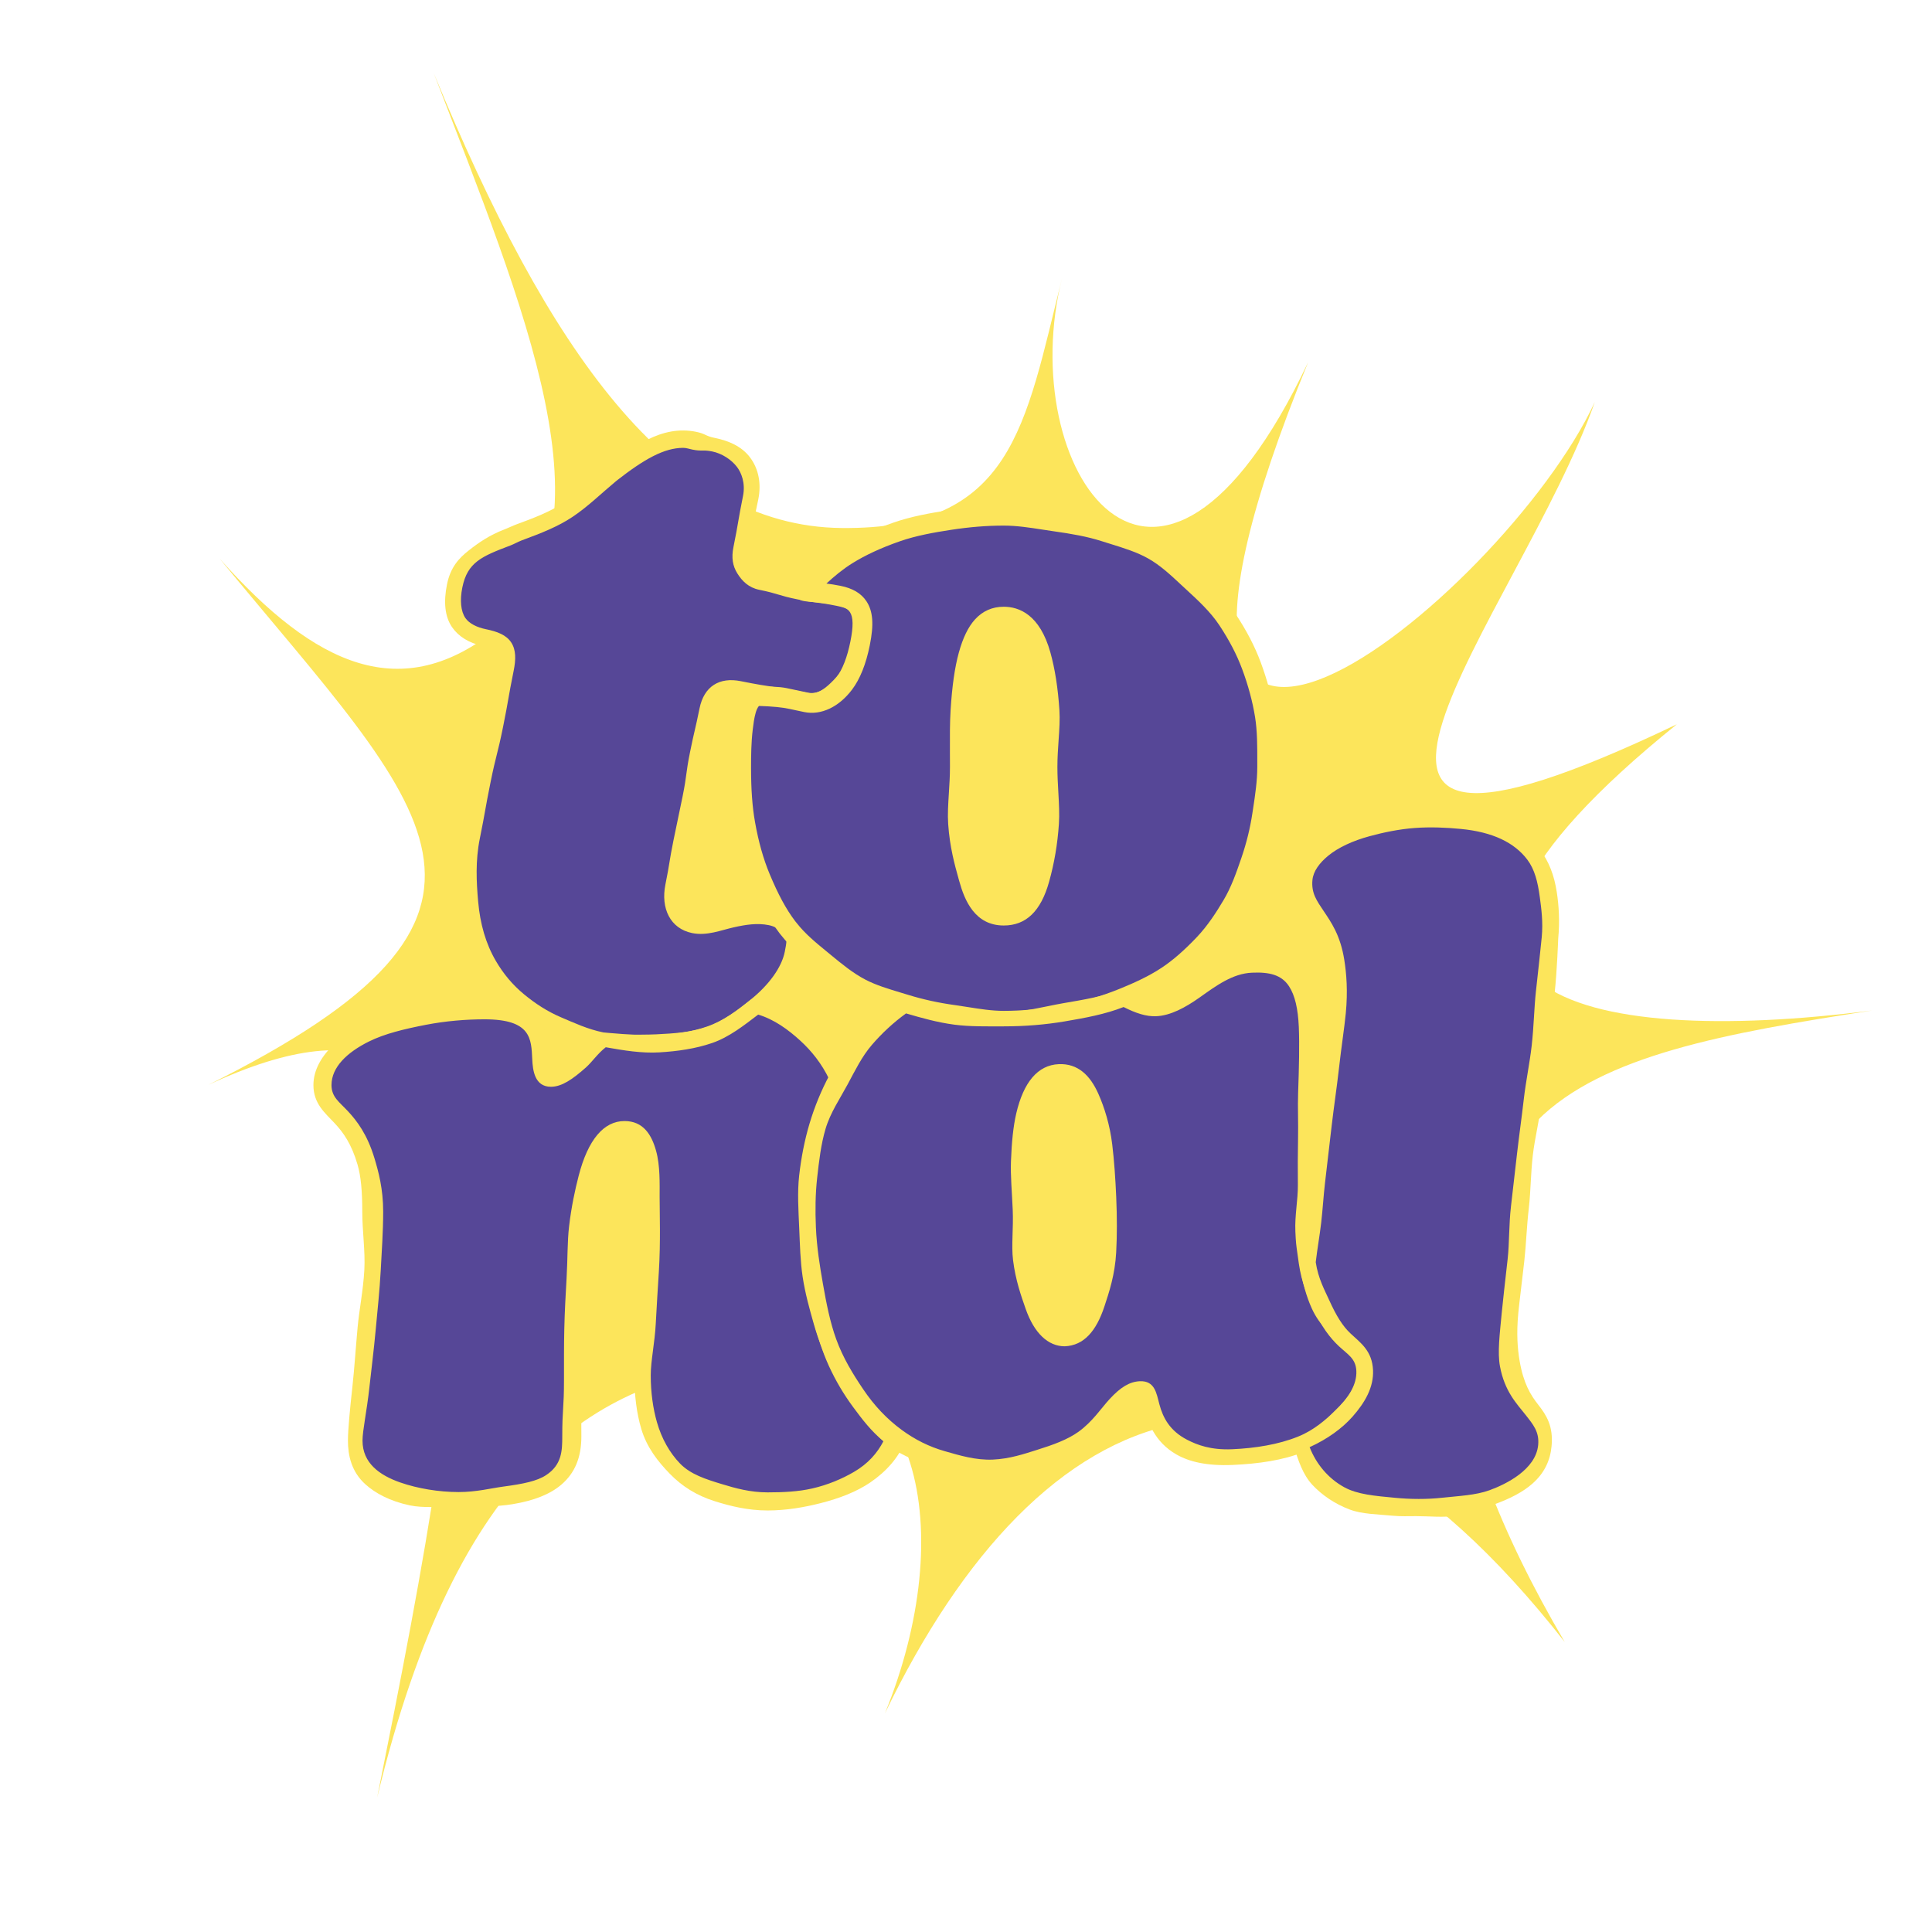
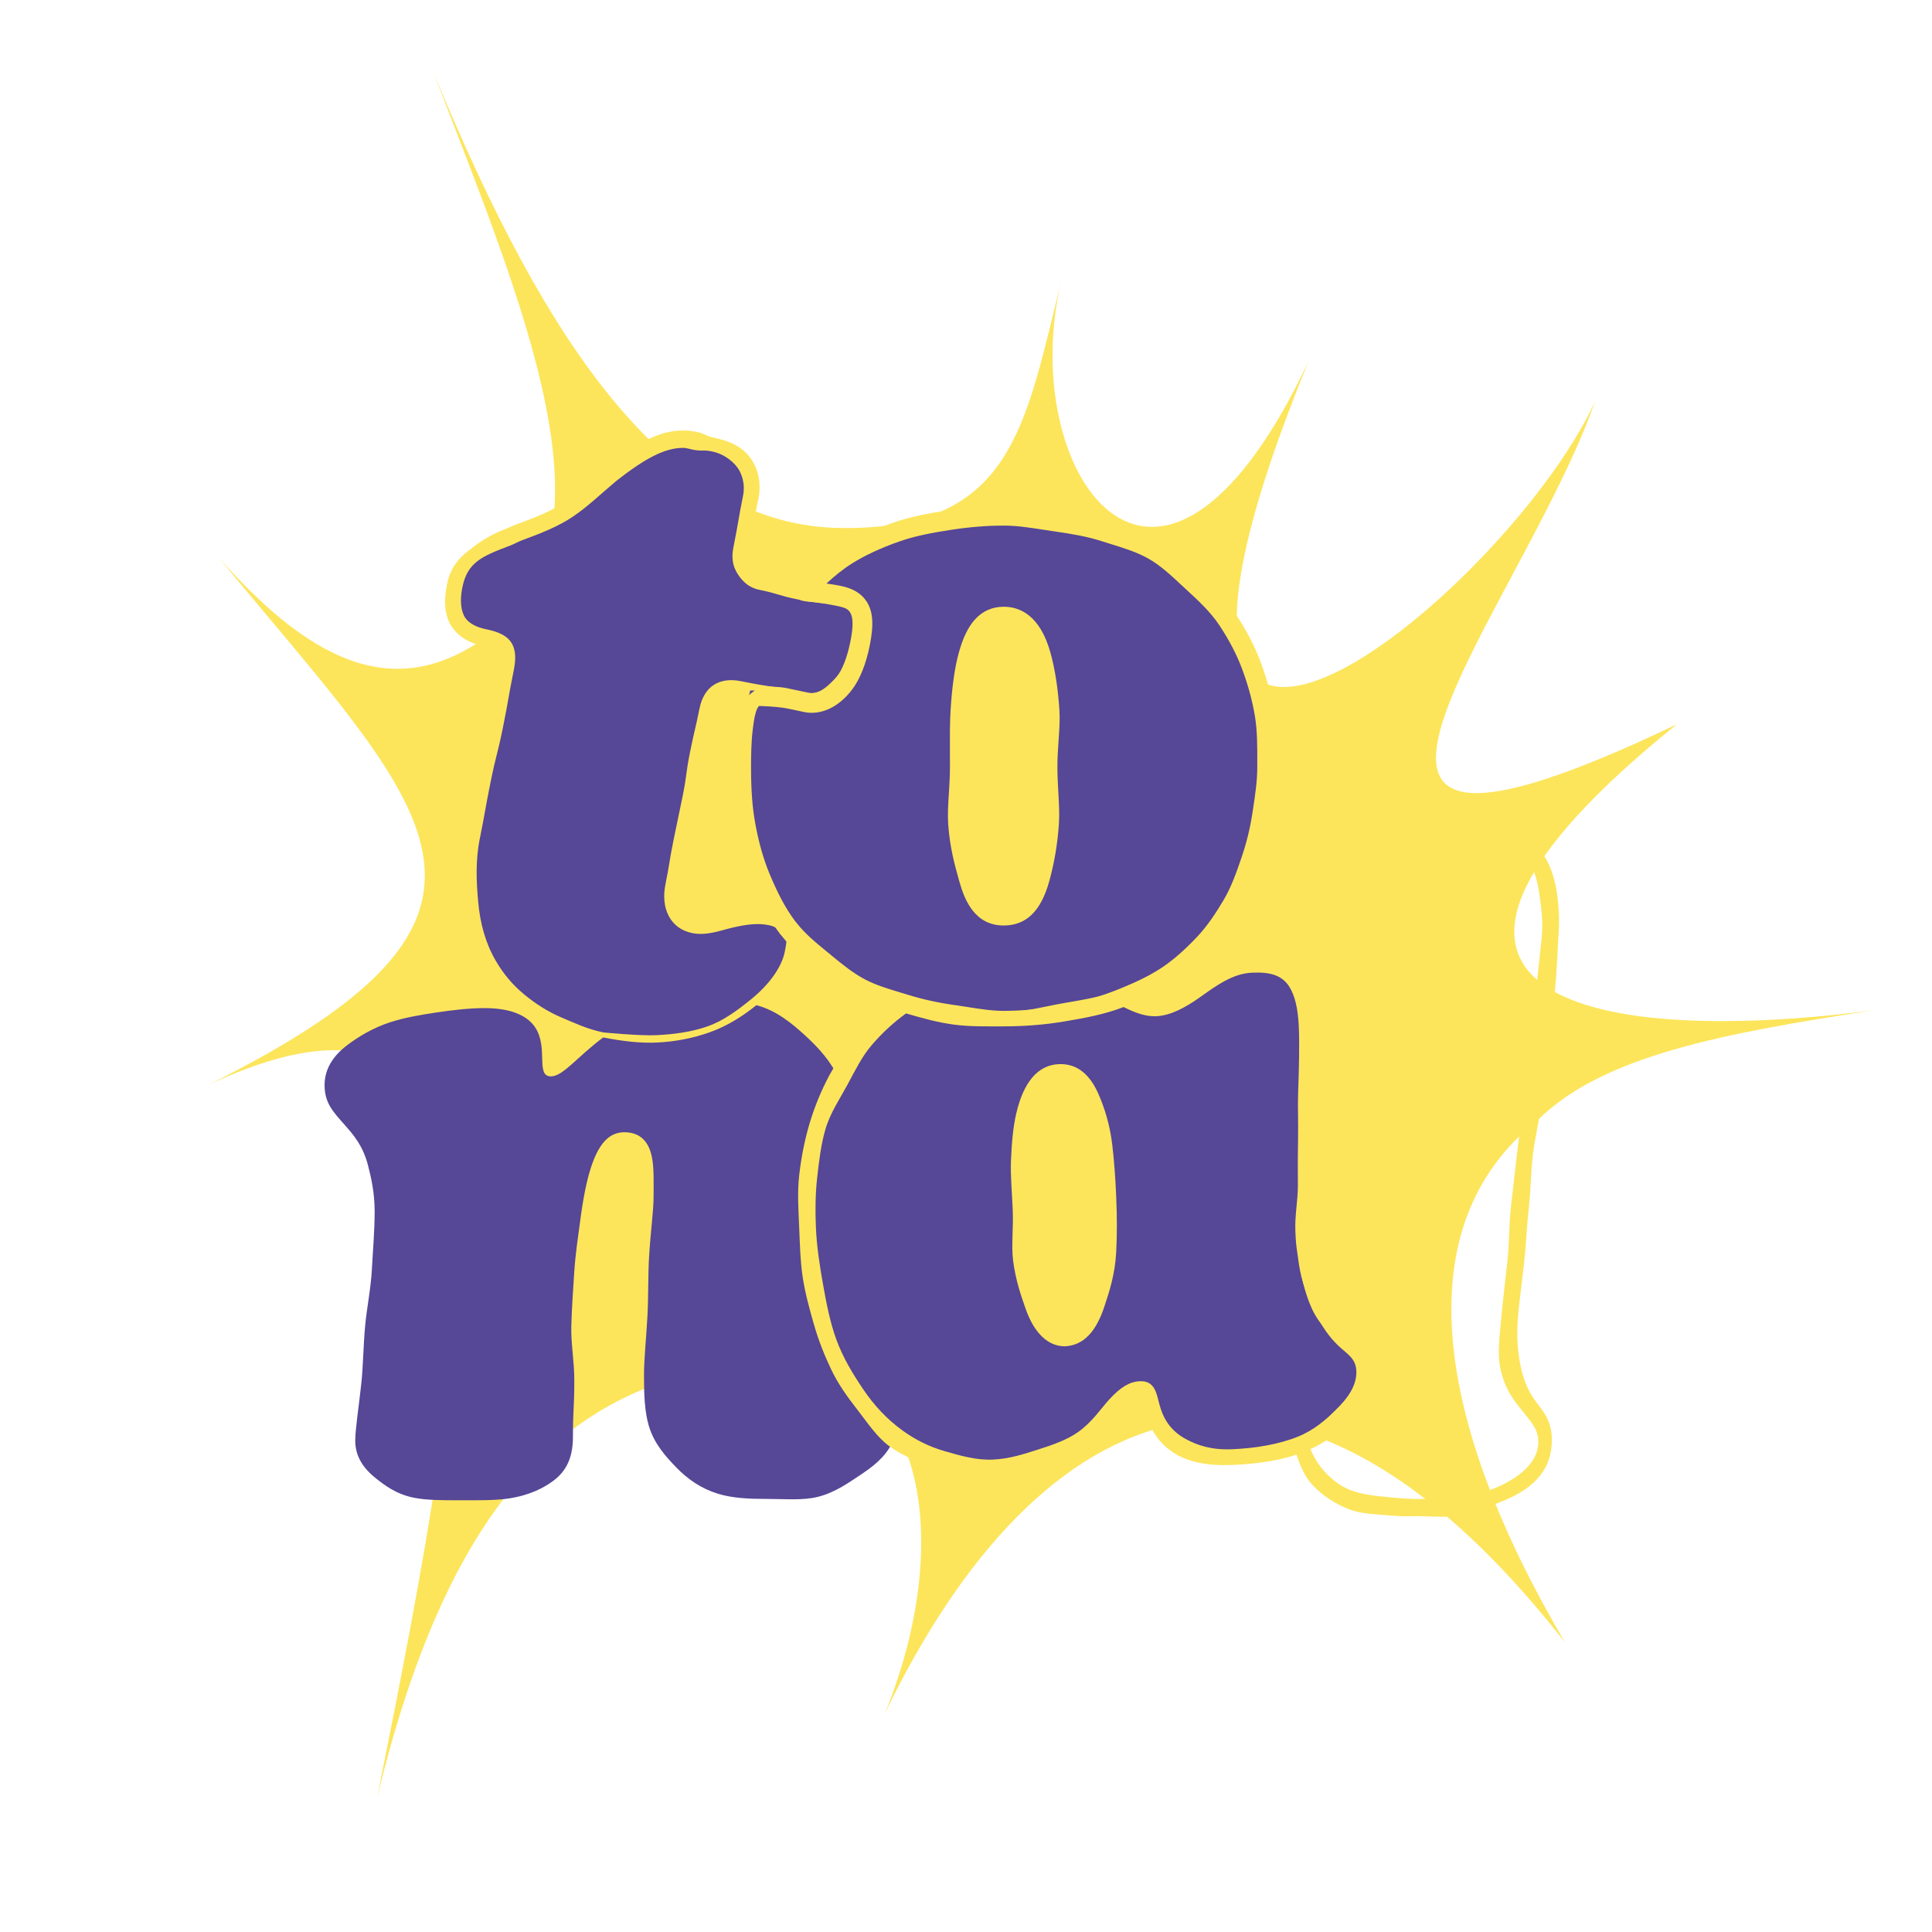
<svg xmlns="http://www.w3.org/2000/svg" width="158" height="158" viewBox="0 0 158 158" fill="none">
  <path d="M125.718 91.643C131.058 86.29 141.116 84.492 153.095 82.639C129.244 85.719 109.874 81.209 137.134 59.232C101.106 76.473 124.338 50.195 130.424 32.877C122.913 49.074 87.338 77.614 106.982 29.616C94.53 55.919 82.897 38.248 86.865 22.711C83.808 34.891 82.856 43.312 68.831 43.181C54.806 43.051 44.806 28.621 35.48 6C42.824 25.107 50.618 43.312 40.717 51.358C32.868 57.736 25.796 54.488 17.979 45.705C35.091 66.5 45.42 74.608 17 88.74C44.456 75.901 38.601 108.364 30.845 147C37.414 119.772 48.602 112.99 61.291 111.455C75.548 109.729 78.372 125.422 72.371 140.116C85.035 113.862 105.137 105.134 127.963 134.283C117.417 116.357 114.812 100.277 125.718 91.643Z" fill="#FCE55B" />
  <path d="M70.237 52.6C69.953 54.011 69.478 55.029 68.89 55.807C67.985 57.003 67.001 57.408 65.993 57.205C63.687 56.738 63.684 56.751 61.378 56.285C60.941 56.197 60.91 56.351 60.472 56.263C59.065 55.98 58.254 56.67 57.966 58.083C57.602 59.88 57.668 59.893 57.306 61.69C56.943 63.486 56.756 63.448 56.394 65.244C56.031 67.042 56.143 67.064 55.78 68.862C55.417 70.659 55.38 70.652 55.018 72.449C54.682 74.113 55.427 75.281 56.755 75.553C57.835 75.769 58.853 75.414 59.871 75.187C60.89 74.96 61.948 74.667 63.027 74.886C63.689 75.019 64.187 75.371 64.523 75.734C64.565 75.787 64.484 75.931 64.526 75.984C64.889 76.491 65.083 77.113 64.907 77.993C64.635 79.347 63.568 80.942 61.856 82.323C60.816 83.16 59.567 83.964 58.06 84.498C56.781 84.952 55.336 85.287 53.752 85.366C52.397 85.433 50.964 85.112 49.405 84.808C49.357 84.797 49.279 84.971 49.231 84.96C47.638 84.639 46.291 84.041 45.062 83.452C43.617 82.758 42.404 81.969 41.436 80.959C40.387 79.864 39.505 78.666 38.984 77.27C38.482 75.927 38.132 74.444 38.086 72.889C38.044 71.478 38.39 70.001 38.7 68.467C39.161 66.182 39.047 66.159 39.508 63.874C39.969 61.588 39.923 61.579 40.385 59.292C40.846 57.006 40.985 57.034 41.448 54.748C41.736 53.335 41.2 52.353 39.622 52.033C37.958 51.698 36.734 50.596 37.272 47.936C37.571 46.457 38.25 45.785 39.23 45.199C40.066 44.699 41.068 44.187 42.409 43.661C44.001 43.073 45.211 42.334 46.402 41.534C47.587 40.736 48.742 39.884 50.037 38.809C51.14 37.947 52.16 37.204 53.14 36.688C54.35 36.051 55.506 35.933 56.746 36.183C57.535 36.343 57.591 36.064 58.381 36.223C60.29 36.607 61.809 38.447 61.355 40.692C60.937 42.769 60.928 42.767 60.509 44.844C60.221 46.257 60.826 47.242 62.239 47.53C64.06 47.898 64.063 47.883 65.884 48.251C67.22 48.521 67.234 48.453 68.569 48.721C70.484 49.105 70.706 50.275 70.237 52.6Z" fill="#564797" />
  <path d="M52.871 85.989C51.683 85.989 50.487 85.79 49.26 85.551C49.231 85.546 49.206 85.678 49.177 85.672C49.145 85.667 49.093 85.763 49.059 85.756C47.663 85.474 46.451 84.869 45.297 84.372C44.005 83.815 42.907 83.117 41.926 82.294C40.891 81.426 40.078 80.432 39.398 79.273C38.774 78.21 38.289 77.084 37.999 75.811C37.732 74.634 37.469 73.398 37.491 72.074C37.511 70.872 37.777 69.633 38.039 68.334C38.5 66.049 38.443 66.037 38.904 63.752C39.365 61.466 39.471 61.487 39.932 59.201C40.394 56.915 40.343 56.905 40.805 54.618C40.919 54.06 40.697 53.682 40.507 53.395C40.316 53.107 40.02 52.93 39.463 52.817C38.361 52.595 37.496 52.05 36.974 51.297C36.373 50.428 36.266 49.22 36.556 47.791C36.84 46.386 37.528 45.653 38.328 45.021C39.138 44.382 40.038 43.758 41.249 43.298C41.531 43.191 41.815 43.047 42.123 42.926C43.68 42.352 44.99 41.861 46.147 41.081C47.308 40.299 48.447 39.459 49.707 38.415C50.857 37.516 51.835 36.52 52.945 35.959C54.214 35.317 55.543 35.032 56.922 35.312C57.711 35.472 57.674 35.657 58.464 35.816C59.604 36.046 60.654 36.507 61.326 37.392C62.061 38.36 62.266 39.586 62.016 40.825C61.597 42.902 61.541 42.891 61.122 44.968C61.014 45.497 61.267 45.865 61.457 46.169C61.644 46.468 61.847 46.886 62.35 46.989C63.928 47.308 63.941 47.241 65.519 47.559C67.097 47.878 67.093 47.899 68.671 48.217C69.675 48.419 70.403 48.711 70.818 49.335C71.329 50.104 71.358 51.133 71.03 52.76L70.924 52.739C70.562 54.538 69.994 56.024 69.013 56.971C68.075 57.877 66.879 58.412 65.794 58.192C63.051 57.638 63.09 57.445 60.346 56.891C59.342 56.688 58.83 57.151 58.613 58.215C58.25 60.011 58.127 59.986 57.764 61.783C57.402 63.579 57.512 63.601 57.149 65.397C56.787 67.195 56.9 67.217 56.537 69.015C56.174 70.812 56.029 70.782 55.666 72.58C55.426 73.765 55.844 74.758 56.875 74.969C57.804 75.154 58.787 74.918 59.758 74.702C60.833 74.462 61.898 74.156 63.125 74.405C63.925 74.567 64.492 74.882 64.93 75.355C65.026 75.462 64.999 75.471 65.085 75.586C65.567 76.259 65.847 77.072 65.634 78.138C65.31 79.751 64.145 81.564 62.388 82.982C61.087 84.029 59.497 84.694 57.852 85.218C56.29 85.716 54.619 85.989 52.871 85.989ZM55.876 36.626C54.318 36.626 52.695 37.538 50.427 39.309C49.148 40.371 48.084 41.428 46.826 42.268C45.62 43.073 44.279 43.597 42.65 44.199C42.349 44.317 42.032 44.499 41.746 44.607C39.391 45.501 38.229 45.974 37.81 48.045C37.599 49.088 37.684 49.999 38.061 50.544C38.37 50.991 39.001 51.308 39.738 51.457C40.672 51.646 41.402 51.928 41.804 52.535C42.206 53.143 42.196 53.929 42.006 54.862C41.544 57.147 41.602 57.158 41.141 59.443C40.68 61.729 40.574 61.707 40.113 63.993C39.651 66.28 39.702 66.29 39.24 68.576C38.871 70.401 38.962 72.134 39.103 73.724C39.266 75.561 39.726 77.179 40.556 78.594C41.167 79.636 41.914 80.539 42.862 81.319C43.749 82.05 44.74 82.714 45.916 83.211C46.958 83.652 48.075 84.176 49.338 84.431C49.365 84.436 52.343 84.725 53.693 84.657C55.132 84.584 56.556 84.394 57.836 83.947C59.182 83.478 60.319 82.612 61.393 81.748C62.879 80.549 63.92 79.125 64.177 77.846C64.309 77.184 64.418 76.603 64.179 76.257C64.135 76.196 64.001 76.297 63.95 76.242C63.715 75.994 63.372 75.76 62.872 75.659C61.935 75.469 60.986 75.618 60.012 75.836C58.941 76.075 57.828 76.552 56.604 76.307C54.802 75.938 54.026 74.275 54.419 72.328C54.782 70.531 54.715 70.518 55.078 68.721C55.44 66.925 55.461 66.929 55.823 65.133C56.186 63.336 56.068 63.312 56.43 61.514C56.793 59.717 56.845 59.727 57.209 57.93C57.576 56.127 58.834 55.354 60.584 55.707C63.328 56.261 63.357 56.117 66.101 56.672C66.741 56.8 67.323 56.447 67.935 55.855C68.477 55.333 69.353 54.422 69.74 52.5C69.74 52.5 69.624 52.477 69.625 52.477C69.867 51.279 69.965 50.508 69.685 50.088C69.558 49.897 69.235 49.709 68.405 49.543C66.826 49.225 66.803 49.337 65.225 49.018C63.646 48.7 63.675 48.554 62.097 48.235C61.217 48.056 60.691 47.52 60.299 46.892C59.919 46.284 59.805 45.614 59.983 44.736C60.403 42.66 60.344 42.648 60.762 40.572C60.98 39.494 60.62 38.647 60.274 38.191C59.814 37.586 59.037 37.08 58.241 36.92C57.451 36.761 57.417 36.928 56.627 36.768C56.372 36.717 56.128 36.626 55.876 36.626Z" fill="#FCE55B" />
  <path d="M82.086 42.177C80.546 42.177 79.069 42.315 77.657 42.531C76.138 42.764 74.67 43.033 73.318 43.506C71.877 44.01 70.499 44.617 69.271 45.38C67.994 46.174 66.83 47.283 65.808 48.342C66.787 49.29 67.238 48.432 68.574 48.701C70.488 49.085 70.808 50.296 70.338 52.621C70.055 54.031 69.622 55.137 69.033 55.915C68.129 57.111 66.953 57.647 65.945 57.443C63.639 56.977 63.703 56.438 61.35 56.473C61.08 57.479 60.888 58.491 60.755 59.588C60.63 60.62 60.613 61.689 60.613 62.797C60.613 64.409 60.695 65.933 60.951 67.371C61.231 68.949 61.63 70.43 62.196 71.79C62.803 73.245 63.489 74.64 64.396 75.835C64.439 75.888 64.482 75.938 64.525 75.991C65.308 76.997 66.317 77.801 67.301 78.609C68.269 79.405 69.254 80.235 70.402 80.832C71.501 81.404 72.746 81.737 73.994 82.121C75.258 82.513 76.59 82.808 77.995 82.999C79.306 83.178 80.668 83.477 82.086 83.477C83.837 83.477 85.528 83.281 87.111 83.005C88.831 82.705 90.45 82.194 91.943 81.584C93.188 81.076 94.4 80.515 95.471 79.8C96.574 79.064 97.552 78.153 98.453 77.207C99.352 76.264 100.081 75.163 100.761 74.02C101.416 72.918 101.853 71.693 102.289 70.414C102.698 69.215 103.019 67.966 103.222 66.618C103.409 65.371 103.629 64.08 103.629 62.712C103.629 61.245 103.65 59.826 103.435 58.502C103.202 57.061 102.808 55.691 102.337 54.426C101.833 53.074 101.149 51.829 100.393 50.687C99.612 49.507 98.578 48.554 97.55 47.607C96.53 46.669 95.527 45.662 94.285 44.963C93.095 44.294 91.721 43.928 90.346 43.488C89.055 43.075 87.692 42.846 86.254 42.643C84.915 42.454 83.539 42.177 82.086 42.177ZM82.086 74.88C80.769 74.88 79.857 74.109 79.235 71.874C78.917 70.73 78.481 69.259 78.35 67.339C78.259 66.009 78.496 64.467 78.496 62.712C78.496 60.961 78.465 59.443 78.546 58.126C78.666 56.201 78.879 54.727 79.189 53.601C79.785 51.428 80.683 50.428 82.086 50.428C83.449 50.428 84.513 51.389 85.124 53.578C85.438 54.703 85.707 56.204 85.833 58.122C85.919 59.437 85.668 60.966 85.668 62.712C85.668 64.467 85.883 66.007 85.791 67.337C85.66 69.258 85.337 70.754 85.017 71.897C84.394 74.131 83.403 74.88 82.086 74.88Z" fill="#564797" />
-   <path d="M82.086 84.284C80.981 84.284 79.936 84.118 78.924 83.957C78.565 83.9 78.225 83.846 77.886 83.8C76.456 83.605 75.066 83.3 73.755 82.893C73.567 82.835 73.377 82.778 73.189 82.721C72.126 82.4 71.026 82.069 70.028 81.549C68.871 80.946 67.894 80.143 66.95 79.367L66.619 79.095C65.667 78.315 64.684 77.509 63.891 76.492C63.874 76.471 63.856 76.45 63.839 76.43C63.815 76.4 63.79 76.37 63.765 76.34C63.761 76.334 63.757 76.329 63.753 76.323C62.921 75.228 62.211 73.925 61.45 72.1C60.887 70.747 60.463 69.247 60.155 67.513C59.916 66.169 59.805 64.67 59.805 62.797C59.805 61.786 59.817 60.613 59.953 59.491C60.024 58.906 60.112 58.178 60.342 57.553C60.815 56.268 61.679 56.103 62.154 56.119L62.166 56.119C63.853 56.176 63.919 56.178 64.889 56.393C65.169 56.455 65.552 56.539 66.105 56.651C66.832 56.797 67.707 56.329 68.389 55.428C68.896 54.758 69.285 53.759 69.546 52.461C69.794 51.234 69.782 50.471 69.509 50.06C69.443 49.961 69.242 49.659 68.415 49.493C67.663 49.342 67.064 49.29 66.583 49.248C66.227 49.218 65.919 49.191 65.642 49.133C65.354 49.072 65.122 48.861 65.036 48.58C64.95 48.299 65.023 47.993 65.227 47.781C66.167 46.806 67.429 45.574 68.844 44.694C70.031 43.956 71.407 43.318 73.051 42.744C74.501 42.237 76.063 41.958 77.535 41.733C79.134 41.488 80.623 41.369 82.086 41.369C83.277 41.369 84.395 41.542 85.476 41.709C85.784 41.757 86.074 41.802 86.367 41.843C87.964 42.068 89.294 42.303 90.592 42.719C90.823 42.793 91.054 42.864 91.285 42.936C92.432 43.292 93.618 43.661 94.681 44.259C95.837 44.91 96.776 45.784 97.683 46.629C97.821 46.758 97.959 46.886 98.097 47.013C99.145 47.977 100.228 48.975 101.066 50.241C101.949 51.575 102.612 52.852 103.094 54.144C103.627 55.574 104.01 56.997 104.233 58.373C104.44 59.652 104.439 60.962 104.437 62.35L104.437 62.712C104.437 64.004 104.254 65.205 104.077 66.365L104.02 66.738C103.821 68.064 103.505 69.351 103.053 70.675C102.585 72.048 102.142 73.278 101.455 74.433C100.87 75.417 100.066 76.685 99.038 77.764C97.92 78.938 96.929 79.798 95.919 80.473C94.685 81.296 93.309 81.898 92.249 82.332C90.557 83.023 88.875 83.517 87.25 83.801C85.382 84.126 83.693 84.284 82.086 84.284ZM65.033 75.337C65.049 75.357 65.065 75.377 65.081 75.396C65.106 75.426 65.131 75.456 65.155 75.486C65.157 75.489 65.16 75.492 65.162 75.495C65.845 76.371 66.718 77.087 67.643 77.845L67.976 78.119C68.856 78.843 69.766 79.591 70.775 80.116C71.638 80.565 72.618 80.861 73.656 81.174C73.847 81.232 74.04 81.29 74.232 81.349C75.46 81.73 76.762 82.016 78.104 82.199C78.461 82.248 78.826 82.305 79.178 82.362C80.127 82.513 81.109 82.669 82.086 82.669C83.599 82.669 85.197 82.518 86.972 82.209C88.484 81.945 90.053 81.484 91.638 80.836C92.628 80.431 93.908 79.872 95.022 79.129C95.93 78.522 96.835 77.735 97.868 76.65C98.779 75.693 99.491 74.575 100.066 73.607C100.674 72.586 101.086 71.439 101.524 70.154C101.944 68.922 102.238 67.727 102.422 66.498L102.48 66.122C102.647 65.021 102.821 63.882 102.821 62.712L102.821 62.348C102.823 61.028 102.824 59.781 102.638 58.631C102.432 57.359 102.076 56.039 101.58 54.708C101.142 53.533 100.533 52.363 99.719 51.133C98.989 50.03 97.979 49.101 97.003 48.202C96.862 48.073 96.722 47.942 96.582 47.812C95.705 46.995 94.877 46.223 93.888 45.667C92.975 45.153 91.921 44.826 90.805 44.479C90.571 44.406 90.335 44.333 90.1 44.258C88.91 43.877 87.657 43.657 86.142 43.443C85.838 43.4 85.528 43.352 85.229 43.306C84.208 43.148 83.153 42.984 82.086 42.984C80.705 42.984 79.296 43.097 77.779 43.33C76.384 43.544 74.91 43.805 73.584 44.269C72.054 44.804 70.782 45.392 69.697 46.067C68.945 46.534 68.227 47.128 67.584 47.724C67.922 47.765 68.303 47.822 68.733 47.909C69.731 48.109 70.425 48.52 70.855 49.166C71.395 49.979 71.478 51.06 71.13 52.781C70.821 54.318 70.332 55.537 69.677 56.403C68.602 57.825 67.147 58.51 65.785 58.235C65.218 58.12 64.826 58.034 64.541 57.971C63.99 57.849 63.181 57.77 62.112 57.734L62.099 57.734C62.085 57.733 62.078 57.734 62.076 57.735C62.076 57.735 61.938 57.819 61.799 58.294C61.674 58.721 61.609 59.256 61.557 59.686C61.432 60.718 61.421 61.833 61.421 62.797C61.421 64.573 61.524 65.982 61.746 67.23C62.033 68.846 62.424 70.236 62.942 71.479C63.645 73.167 64.29 74.358 65.033 75.337ZM82.086 75.688C79.731 75.688 78.887 73.635 78.457 72.09L78.401 71.891C78.077 70.731 77.673 69.287 77.543 67.394C77.489 66.601 77.543 65.76 77.599 64.87C77.643 64.179 77.688 63.464 77.688 62.712C77.688 62.32 77.686 61.94 77.685 61.571C77.68 60.258 77.675 59.124 77.74 58.076C77.861 56.12 78.08 54.586 78.409 53.387C78.746 52.161 79.18 51.268 79.737 50.656C80.362 49.969 81.152 49.62 82.086 49.62C83.351 49.62 85.04 50.269 85.902 53.361C86.274 54.694 86.522 56.278 86.639 58.069C86.69 58.844 86.633 59.664 86.573 60.532C86.525 61.229 86.475 61.95 86.475 62.712C86.475 63.453 86.515 64.157 86.554 64.837C86.604 65.739 86.652 66.591 86.597 67.393C86.484 69.043 86.222 70.587 85.795 72.114C85.124 74.519 83.911 75.688 82.086 75.688ZM82.086 51.236C81.389 51.236 80.592 51.543 79.968 53.815C79.668 54.905 79.467 56.332 79.353 58.176C79.291 59.171 79.296 60.28 79.301 61.565C79.302 61.935 79.304 62.318 79.304 62.712C79.304 63.516 79.257 64.256 79.212 64.972C79.159 65.808 79.109 66.597 79.156 67.284C79.274 69.011 79.653 70.367 79.958 71.456L80.014 71.657C80.634 73.885 81.409 74.072 82.086 74.072C83.391 74.072 83.892 72.922 84.239 71.68C84.635 70.26 84.88 68.821 84.985 67.282C85.034 66.581 84.988 65.778 84.94 64.928C84.901 64.226 84.86 63.499 84.86 62.712C84.86 61.894 84.911 61.145 84.961 60.421C85.017 59.608 85.07 58.841 85.026 58.174C84.917 56.494 84.688 55.021 84.346 53.795C83.632 51.236 82.468 51.236 82.086 51.236Z" fill="#FCE55B" />
+   <path d="M82.086 84.284C80.981 84.284 79.936 84.118 78.924 83.957C78.565 83.9 78.225 83.846 77.886 83.8C76.456 83.605 75.066 83.3 73.755 82.893C73.567 82.835 73.377 82.778 73.189 82.721C72.126 82.4 71.026 82.069 70.028 81.549C68.871 80.946 67.894 80.143 66.95 79.367L66.619 79.095C65.667 78.315 64.684 77.509 63.891 76.492C63.874 76.471 63.856 76.45 63.839 76.43C63.815 76.4 63.79 76.37 63.765 76.34C63.761 76.334 63.757 76.329 63.753 76.323C62.921 75.228 62.211 73.925 61.45 72.1C60.887 70.747 60.463 69.247 60.155 67.513C59.916 66.169 59.805 64.67 59.805 62.797C59.805 61.786 59.817 60.613 59.953 59.491C60.024 58.906 60.112 58.178 60.342 57.553L62.166 56.119C63.853 56.176 63.919 56.178 64.889 56.393C65.169 56.455 65.552 56.539 66.105 56.651C66.832 56.797 67.707 56.329 68.389 55.428C68.896 54.758 69.285 53.759 69.546 52.461C69.794 51.234 69.782 50.471 69.509 50.06C69.443 49.961 69.242 49.659 68.415 49.493C67.663 49.342 67.064 49.29 66.583 49.248C66.227 49.218 65.919 49.191 65.642 49.133C65.354 49.072 65.122 48.861 65.036 48.58C64.95 48.299 65.023 47.993 65.227 47.781C66.167 46.806 67.429 45.574 68.844 44.694C70.031 43.956 71.407 43.318 73.051 42.744C74.501 42.237 76.063 41.958 77.535 41.733C79.134 41.488 80.623 41.369 82.086 41.369C83.277 41.369 84.395 41.542 85.476 41.709C85.784 41.757 86.074 41.802 86.367 41.843C87.964 42.068 89.294 42.303 90.592 42.719C90.823 42.793 91.054 42.864 91.285 42.936C92.432 43.292 93.618 43.661 94.681 44.259C95.837 44.91 96.776 45.784 97.683 46.629C97.821 46.758 97.959 46.886 98.097 47.013C99.145 47.977 100.228 48.975 101.066 50.241C101.949 51.575 102.612 52.852 103.094 54.144C103.627 55.574 104.01 56.997 104.233 58.373C104.44 59.652 104.439 60.962 104.437 62.35L104.437 62.712C104.437 64.004 104.254 65.205 104.077 66.365L104.02 66.738C103.821 68.064 103.505 69.351 103.053 70.675C102.585 72.048 102.142 73.278 101.455 74.433C100.87 75.417 100.066 76.685 99.038 77.764C97.92 78.938 96.929 79.798 95.919 80.473C94.685 81.296 93.309 81.898 92.249 82.332C90.557 83.023 88.875 83.517 87.25 83.801C85.382 84.126 83.693 84.284 82.086 84.284ZM65.033 75.337C65.049 75.357 65.065 75.377 65.081 75.396C65.106 75.426 65.131 75.456 65.155 75.486C65.157 75.489 65.16 75.492 65.162 75.495C65.845 76.371 66.718 77.087 67.643 77.845L67.976 78.119C68.856 78.843 69.766 79.591 70.775 80.116C71.638 80.565 72.618 80.861 73.656 81.174C73.847 81.232 74.04 81.29 74.232 81.349C75.46 81.73 76.762 82.016 78.104 82.199C78.461 82.248 78.826 82.305 79.178 82.362C80.127 82.513 81.109 82.669 82.086 82.669C83.599 82.669 85.197 82.518 86.972 82.209C88.484 81.945 90.053 81.484 91.638 80.836C92.628 80.431 93.908 79.872 95.022 79.129C95.93 78.522 96.835 77.735 97.868 76.65C98.779 75.693 99.491 74.575 100.066 73.607C100.674 72.586 101.086 71.439 101.524 70.154C101.944 68.922 102.238 67.727 102.422 66.498L102.48 66.122C102.647 65.021 102.821 63.882 102.821 62.712L102.821 62.348C102.823 61.028 102.824 59.781 102.638 58.631C102.432 57.359 102.076 56.039 101.58 54.708C101.142 53.533 100.533 52.363 99.719 51.133C98.989 50.03 97.979 49.101 97.003 48.202C96.862 48.073 96.722 47.942 96.582 47.812C95.705 46.995 94.877 46.223 93.888 45.667C92.975 45.153 91.921 44.826 90.805 44.479C90.571 44.406 90.335 44.333 90.1 44.258C88.91 43.877 87.657 43.657 86.142 43.443C85.838 43.4 85.528 43.352 85.229 43.306C84.208 43.148 83.153 42.984 82.086 42.984C80.705 42.984 79.296 43.097 77.779 43.33C76.384 43.544 74.91 43.805 73.584 44.269C72.054 44.804 70.782 45.392 69.697 46.067C68.945 46.534 68.227 47.128 67.584 47.724C67.922 47.765 68.303 47.822 68.733 47.909C69.731 48.109 70.425 48.52 70.855 49.166C71.395 49.979 71.478 51.06 71.13 52.781C70.821 54.318 70.332 55.537 69.677 56.403C68.602 57.825 67.147 58.51 65.785 58.235C65.218 58.12 64.826 58.034 64.541 57.971C63.99 57.849 63.181 57.77 62.112 57.734L62.099 57.734C62.085 57.733 62.078 57.734 62.076 57.735C62.076 57.735 61.938 57.819 61.799 58.294C61.674 58.721 61.609 59.256 61.557 59.686C61.432 60.718 61.421 61.833 61.421 62.797C61.421 64.573 61.524 65.982 61.746 67.23C62.033 68.846 62.424 70.236 62.942 71.479C63.645 73.167 64.29 74.358 65.033 75.337ZM82.086 75.688C79.731 75.688 78.887 73.635 78.457 72.09L78.401 71.891C78.077 70.731 77.673 69.287 77.543 67.394C77.489 66.601 77.543 65.76 77.599 64.87C77.643 64.179 77.688 63.464 77.688 62.712C77.688 62.32 77.686 61.94 77.685 61.571C77.68 60.258 77.675 59.124 77.74 58.076C77.861 56.12 78.08 54.586 78.409 53.387C78.746 52.161 79.18 51.268 79.737 50.656C80.362 49.969 81.152 49.62 82.086 49.62C83.351 49.62 85.04 50.269 85.902 53.361C86.274 54.694 86.522 56.278 86.639 58.069C86.69 58.844 86.633 59.664 86.573 60.532C86.525 61.229 86.475 61.95 86.475 62.712C86.475 63.453 86.515 64.157 86.554 64.837C86.604 65.739 86.652 66.591 86.597 67.393C86.484 69.043 86.222 70.587 85.795 72.114C85.124 74.519 83.911 75.688 82.086 75.688ZM82.086 51.236C81.389 51.236 80.592 51.543 79.968 53.815C79.668 54.905 79.467 56.332 79.353 58.176C79.291 59.171 79.296 60.28 79.301 61.565C79.302 61.935 79.304 62.318 79.304 62.712C79.304 63.516 79.257 64.256 79.212 64.972C79.159 65.808 79.109 66.597 79.156 67.284C79.274 69.011 79.653 70.367 79.958 71.456L80.014 71.657C80.634 73.885 81.409 74.072 82.086 74.072C83.391 74.072 83.892 72.922 84.239 71.68C84.635 70.26 84.88 68.821 84.985 67.282C85.034 66.581 84.988 65.778 84.94 64.928C84.901 64.226 84.86 63.499 84.86 62.712C84.86 61.894 84.911 61.145 84.961 60.421C85.017 59.608 85.07 58.841 85.026 58.174C84.917 56.494 84.688 55.021 84.346 53.795C83.632 51.236 82.468 51.236 82.086 51.236Z" fill="#FCE55B" />
  <path d="M65.909 100.411C65.846 98.964 66.049 97.57 66.198 96.238C66.359 94.802 66.641 93.443 67.025 92.156C67.436 90.776 68.001 89.478 68.64 88.29C67.99 86.837 66.941 85.677 65.813 84.651C64.719 83.656 63.471 82.63 61.859 82.204C60.819 83.041 59.541 83.889 58.034 84.423C56.755 84.876 55.331 85.18 53.747 85.259C52.392 85.327 50.888 85.148 49.329 84.844C47.217 86.412 46.046 88.027 45.054 88.027C43.779 88.027 44.86 85.701 43.781 84.043C43.213 83.171 42 82.444 39.631 82.444C38.38 82.444 37.035 82.6 35.71 82.798C34.391 82.995 33.053 83.221 31.856 83.617C30.498 84.066 29.327 84.769 28.393 85.475C27.221 86.361 26.545 87.442 26.545 88.738C26.545 90.255 27.287 90.964 28.223 92.034C28.878 92.783 29.673 93.663 30.093 95.294C30.346 96.278 30.639 97.512 30.639 99.083C30.639 100.673 30.495 102.254 30.414 103.783C30.328 105.415 29.992 106.975 29.86 108.451C29.705 110.168 29.698 111.764 29.548 113.142C29.316 115.271 29.052 116.913 29.052 117.815C29.052 119.055 29.66 120.028 30.691 120.858C31.456 121.474 32.419 122.207 33.88 122.491C34.894 122.688 36.116 122.692 37.509 122.692C39.101 122.692 40.456 122.716 41.567 122.551C43.325 122.289 44.502 121.673 45.314 121.052C46.477 120.162 46.856 118.945 46.856 117.479C46.856 115.189 46.967 115.189 46.967 112.898C46.967 111.326 46.688 109.866 46.721 108.517C46.76 106.911 46.874 105.454 46.955 104.14C47.058 102.471 47.293 101.033 47.456 99.787C47.694 97.966 47.98 96.561 48.322 95.499C49.068 93.181 50.047 92.597 51.074 92.597C52.3 92.597 53.041 93.311 53.306 94.591C53.5 95.526 53.45 96.711 53.45 97.894C53.45 98.989 53.204 100.753 53.083 102.753C52.989 104.302 53.037 105.999 52.949 107.62C52.852 109.415 52.666 111.124 52.666 112.477C52.666 114.007 52.711 115.407 53.057 116.593C53.477 118.029 54.398 119.071 55.306 120.006C56.23 120.958 57.308 121.723 58.714 122.158C59.904 122.527 61.254 122.583 62.773 122.583C64.238 122.583 65.644 122.721 66.88 122.414C68.335 122.052 69.475 121.204 70.509 120.521C71.795 119.671 72.675 118.797 73.115 117.646C72.11 116.907 71.4 115.908 70.586 114.853C69.837 113.881 69.162 112.807 68.588 111.588C68.067 110.48 67.704 109.263 67.338 107.967C67.004 106.785 66.588 105.569 66.392 104.241C66.211 103.021 65.967 101.745 65.909 100.411Z" fill="#564797" />
-   <path d="M62.773 123.527C61.149 123.527 59.722 123.167 58.455 122.771C56.953 122.3 55.766 121.541 54.781 120.529C53.806 119.526 52.895 118.373 52.444 116.854C52.067 115.582 51.877 114.1 51.877 112.477C51.877 111.271 52.208 109.781 52.288 108.204C52.36 106.791 52.425 105.315 52.51 103.925C52.66 101.491 52.791 99.183 52.791 97.894C52.791 94.404 52.248 93.34 51.074 93.34C50.133 93.34 49.37 94.23 48.803 96.347C48.511 97.434 48.188 98.79 47.996 100.43C47.852 101.657 47.781 103.046 47.693 104.581C47.62 105.859 47.748 107.25 47.713 108.742C47.684 110.047 47.526 111.431 47.526 112.898C47.526 115.189 47.544 115.189 47.544 117.479C47.544 119.202 47.006 120.469 45.921 121.403C45.007 122.189 43.701 122.719 41.898 123.016C40.661 123.22 39.208 123.215 37.509 123.215C35.942 123.215 34.607 123.34 33.517 123.11C31.86 122.76 30.692 122.106 29.907 121.409C28.732 120.366 28.455 119.012 28.455 117.815C28.455 116.911 28.611 115.327 28.829 113.318C28.982 111.914 29.085 110.309 29.243 108.578C29.38 107.082 29.707 105.501 29.796 103.847C29.878 102.302 29.627 100.698 29.627 99.083C29.627 97.432 29.521 96.21 29.239 95.24C28.746 93.543 28.071 92.611 27.375 91.865C26.586 91.019 25.632 90.268 25.632 88.738C25.632 87.491 26.312 86.336 27.369 85.358C28.172 84.617 29.262 83.912 30.639 83.362C31.928 82.848 33.458 82.402 35.058 82.129C36.547 81.874 38.125 81.759 39.631 81.759C41.531 81.759 42.735 82.286 43.52 82.895C44.861 83.935 44.878 85.522 44.926 86.559C44.94 86.847 45.07 87.124 45.126 87.308C45.523 87.246 46.2 86.749 46.89 86.135C47.48 85.611 48.188 85.269 48.998 84.667C49.122 84.575 52.328 84.655 53.678 84.588C55.121 84.517 56.559 84.423 57.841 83.977C59.189 83.507 60.325 82.622 61.401 81.757C61.538 81.647 61.561 81.694 61.734 81.657C61.906 81.62 61.934 81.469 62.105 81.514C63.77 81.954 65.186 82.874 66.399 83.971C67.554 85.017 68.625 86.313 69.354 87.942C69.424 88.098 69.371 88.148 69.365 88.319C69.359 88.49 69.3 88.486 69.219 88.636C68.592 89.802 68.058 91.041 67.665 92.365C67.291 93.629 67.176 94.972 67.022 96.347C66.876 97.657 66.775 98.988 66.835 100.37L66.707 100.376C66.778 102.003 66.991 103.545 67.247 105.003C67.531 106.619 67.887 108.135 68.387 109.517C68.948 111.068 69.784 112.371 70.603 113.588C71.513 114.94 72.451 116.159 73.658 117.046C73.871 117.203 73.848 117.153 73.923 117.407C73.998 117.662 74.093 117.646 73.999 117.894C73.507 119.183 72.484 120.341 71.17 121.237C70.057 121.996 68.652 122.535 67.124 122.925C65.785 123.266 64.314 123.527 62.773 123.527ZM51.074 91.68C52.613 91.68 53.292 92.81 53.653 94.11C53.993 95.332 53.945 96.785 53.945 97.894C53.945 99.226 54.032 101.554 53.881 104.01C53.796 105.386 53.7 106.847 53.629 108.244C53.548 109.812 53.218 111.291 53.218 112.477C53.218 113.902 53.409 115.207 53.727 116.316C54.112 117.657 54.769 118.816 55.615 119.69C56.471 120.574 57.703 120.966 59.028 121.369C60.131 121.705 61.346 122.047 62.773 122.047C64.047 122.047 65.291 121.987 66.419 121.729C67.697 121.437 68.855 120.945 69.825 120.381C70.996 119.699 71.741 118.838 72.252 117.858C71.274 117.073 70.525 116.098 69.737 115.026C69.004 114.029 68.341 112.922 67.782 111.699C67.27 110.577 66.888 109.347 66.529 108.051C66.199 106.859 65.923 105.604 65.729 104.278C65.549 103.049 65.532 101.763 65.473 100.43C65.473 100.43 65.26 97.606 65.407 96.251C65.561 94.833 65.925 93.477 66.301 92.166C66.694 90.798 67.19 89.487 67.816 88.27C67.2 86.981 66.371 85.948 65.441 85.099C64.462 84.204 63.319 83.37 62.005 82.974C60.857 83.845 59.636 84.819 58.232 85.3C56.889 85.762 55.404 85.977 53.907 86.064C52.495 86.147 51.02 85.909 49.54 85.645C48.882 86.151 48.428 86.843 47.921 87.294C46.833 88.262 45.942 88.877 45.054 88.877C43.713 88.877 43.569 87.51 43.527 86.625C43.448 84.965 43.449 83.36 39.631 83.36C38.112 83.36 36.441 83.496 34.809 83.813C33.121 84.142 31.467 84.527 30.155 85.183C28.376 86.072 27.11 87.276 27.11 88.738C27.11 89.719 27.748 90.118 28.446 90.866C29.204 91.679 30.035 92.779 30.618 94.704C30.953 95.812 31.336 97.225 31.336 99.083C31.336 100.717 31.219 102.335 31.136 103.895C31.047 105.568 30.869 107.179 30.731 108.69C30.571 110.439 30.363 112.05 30.209 113.468C29.994 115.435 29.647 116.986 29.647 117.815C29.647 119.659 31.053 120.65 32.724 121.234C34.153 121.734 35.891 122.021 37.509 122.021C38.964 122.021 40.152 121.709 41.16 121.574C42.806 121.355 43.919 121.124 44.658 120.638C45.944 119.793 45.982 118.654 45.982 117.479C45.982 115.189 46.123 115.189 46.123 112.898C46.123 111.413 46.118 110.013 46.148 108.698C46.182 107.189 46.263 105.791 46.337 104.501C46.426 102.953 46.393 101.542 46.539 100.298C46.73 98.67 47.031 97.29 47.323 96.158C48.089 93.191 49.383 91.68 51.074 91.68Z" fill="#FCE55B" />
  <path d="M107.045 103.226C106.938 102.474 106.744 101.635 106.701 100.675C106.637 99.21 106.708 97.812 106.703 96.49C106.698 95.004 106.872 93.614 106.906 92.311C106.946 90.791 106.78 89.391 106.821 88.126C106.873 86.527 106.839 85.139 106.789 83.955C106.715 82.285 106.627 80.928 106.006 80.059C105.271 79.032 103.999 78.667 102.35 78.739C100.871 78.803 99.604 79.636 98.401 80.462C96.984 81.435 95.67 82.242 94.525 82.291C93.81 82.323 92.996 82.055 91.919 81.511C90.425 82.122 88.833 82.719 87.114 83.019C85.531 83.295 83.837 83.454 82.086 83.454C80.668 83.454 79.312 83.131 78.002 82.952C76.596 82.76 75.255 82.618 73.991 82.226C72.874 82.999 71.84 83.858 70.919 84.909C70.034 85.919 69.23 87.039 68.561 88.283C67.922 89.471 67.543 90.808 67.132 92.188C66.749 93.475 66.195 94.783 66.034 96.219C65.885 97.551 65.928 98.96 65.99 100.407C66.049 101.742 66.199 103.022 66.379 104.243C66.576 105.57 66.827 106.835 67.16 108.017C67.526 109.313 67.917 110.551 68.438 111.659C69.012 112.878 69.803 113.908 70.552 114.88C71.366 115.935 72.219 116.898 73.223 117.637C74.37 118.478 75.669 119.038 77.039 119.432C78.346 119.807 79.744 120.174 81.23 120.109C83.043 120.03 84.503 119.414 85.771 118.924C87.469 118.268 88.81 117.489 89.804 116.586C91.501 115.044 92.361 113.345 93.239 113.306C94.218 113.263 94.013 115.005 94.667 116.489C95.072 117.406 95.864 118.286 97.288 118.795C98.152 119.104 99.3 119.411 100.799 119.346C102.863 119.255 104.814 118.824 106.425 118.174C107.858 117.6 108.979 116.67 109.861 115.789C110.955 114.696 111.418 113.443 111.362 112.1C111.272 110.08 110.074 109.711 108.796 107.934C108.097 106.962 107.392 105.609 107.045 103.226ZM87.044 109.3C85.922 109.349 84.995 108.545 84.387 106.743C84.049 105.741 83.882 104.423 83.691 102.84C83.552 101.68 83.601 100.359 83.537 98.883C83.473 97.428 83.238 96.023 83.299 94.723C83.372 93.15 83.495 91.71 83.832 90.578C84.333 88.891 85.292 88.006 86.625 87.948C87.976 87.889 88.847 88.644 89.406 90.149C89.792 91.186 90.113 92.501 90.275 93.978C90.41 95.198 90.231 96.544 90.292 97.911C90.363 99.541 90.513 100.962 90.452 102.207C90.365 103.983 90.284 105.421 89.959 106.493C89.362 108.458 88.272 109.248 87.044 109.3Z" fill="#564797" />
  <path d="M80.579 120.6C79.146 120.6 77.798 120.409 76.515 120.002C75.207 119.588 73.883 119.119 72.747 118.286C71.704 117.518 70.964 116.377 70.124 115.298C69.343 114.293 68.566 113.237 67.97 111.986C67.425 110.841 66.935 109.612 66.554 108.279C66.205 107.056 65.844 105.772 65.639 104.406C65.45 103.143 65.42 101.809 65.36 100.435C65.297 98.969 65.2 97.52 65.357 96.128C65.522 94.67 65.802 93.236 66.202 91.893C66.62 90.491 67.181 89.138 67.847 87.899C68.543 86.606 69.558 85.569 70.482 84.516C71.431 83.434 72.369 82.347 73.546 81.534C73.686 81.438 73.715 81.544 73.882 81.518C74.05 81.493 74.059 81.342 74.221 81.392C75.454 81.774 76.703 82.338 78.07 82.524C79.35 82.698 80.707 82.774 82.086 82.774C83.786 82.774 85.385 82.315 86.929 82.047C88.596 81.757 90.208 81.51 91.669 80.912C91.816 80.852 91.786 80.873 91.944 80.88C92.103 80.886 92.135 80.744 92.276 80.816C93.251 81.308 93.99 81.876 94.504 81.855C95.248 81.823 96.125 80.927 97.143 80.204C98.601 79.168 100.337 78.159 102.321 78.074C104.143 77.99 105.563 78.408 106.441 79.563C107.185 80.542 107.423 82.035 107.506 83.923C107.57 85.443 107.745 87.296 107.67 89.441C107.63 90.583 107.287 91.823 107.258 93.167C107.233 94.341 107.234 95.592 107.244 96.907C107.253 98.097 107.389 99.344 107.446 100.643C107.485 101.531 107.579 102.37 107.687 103.134C107.887 104.507 108.185 105.54 108.539 106.338C109.134 107.679 109.981 108.267 110.623 108.868C111.452 109.644 112.287 110.467 112.357 112.056C112.42 113.55 111.633 114.952 110.454 116.172C109.509 117.151 108.257 118.089 106.648 118.733C104.92 119.431 102.885 119.712 100.819 119.803C98.685 119.896 97.251 119.54 96.219 118.953C94.405 117.92 93.871 116.277 93.578 115.169C93.484 114.812 93.388 114.249 93.273 114.15C93.007 114.175 92.342 114.803 91.803 115.386C91.072 116.178 90.153 117.205 88.842 118.133C87.862 118.827 86.698 119.489 85.24 119.947C84.089 120.308 82.781 120.725 81.259 120.791C81.033 120.801 80.801 120.6 80.579 120.6ZM74.097 82.877C73.074 83.615 72.121 84.498 71.291 85.466C70.485 86.405 69.931 87.545 69.316 88.689C68.689 89.854 67.905 90.996 67.513 92.32C67.139 93.584 66.981 94.951 66.827 96.326C66.681 97.636 66.665 98.993 66.725 100.375C66.796 102.003 67.044 103.537 67.3 104.994C67.584 106.611 67.885 108.137 68.385 109.518C68.946 111.068 69.764 112.385 70.583 113.601C71.493 114.954 72.532 116.048 73.739 116.936C74.836 117.74 75.985 118.313 77.266 118.679C78.507 119.034 79.8 119.426 81.197 119.366C82.589 119.305 83.764 118.899 84.808 118.572C86.137 118.156 87.303 117.734 88.195 117.094C89.351 116.264 90.049 115.17 90.749 114.412C91.642 113.445 92.377 112.995 93.222 112.957C94.439 112.913 94.571 113.92 94.815 114.843C95.105 115.94 95.67 117.016 97.085 117.745C97.905 118.167 99.014 118.594 100.763 118.52C102.672 118.436 104.563 118.129 106.148 117.489C107.45 116.968 108.415 116.111 109.211 115.348C110.247 114.353 110.971 113.273 110.923 112.118C110.878 111.099 110.233 110.783 109.485 110.084C108.783 109.427 108.06 108.495 107.363 106.956C106.948 106.04 106.448 104.901 106.221 103.346C106.221 103.344 106.112 102.575 106.112 102.573C105.997 101.765 105.978 101.643 105.936 100.709C105.879 99.396 106.15 98.13 106.141 96.928C106.131 95.599 106.13 94.343 106.155 93.159C106.184 91.802 106.12 90.541 106.161 89.388C106.235 87.272 106.279 85.443 106.217 83.979C106.152 82.497 105.903 81.401 105.418 80.66C104.807 79.725 103.818 79.482 102.385 79.547C100.811 79.615 99.477 80.6 98.113 81.569C96.922 82.414 95.713 83.057 94.559 83.107C93.738 83.141 92.909 82.868 91.888 82.356C90.381 82.946 88.757 83.246 87.056 83.533C85.471 83.8 83.82 83.936 82.086 83.936C80.698 83.936 79.346 83.967 78.05 83.798C76.673 83.618 75.351 83.245 74.097 82.877ZM87.078 110.101C85.705 110.101 84.57 109.017 83.877 107.033C83.514 105.994 83.049 104.695 82.846 103.043C82.699 101.847 82.888 100.458 82.82 98.914C82.756 97.445 82.632 96.138 82.677 94.966C82.736 93.419 82.861 92.121 83.113 91.044C83.708 88.504 84.869 87.102 86.585 87.027C88.16 86.959 89.157 87.954 89.821 89.444C90.318 90.561 90.763 91.98 90.957 93.579C91.121 94.927 91.219 96.397 91.284 97.867C91.359 99.573 91.353 101.095 91.282 102.42C91.183 104.252 90.701 105.687 90.318 106.845C89.65 108.868 88.638 110.034 87.078 110.101ZM86.732 88.441C86.705 88.441 86.675 88.453 86.647 88.454C86.268 88.471 85.26 88.595 84.604 91.394C84.372 92.388 83.936 93.598 83.881 95.089C83.841 96.21 83.965 97.474 84.025 98.862C84.089 100.319 84.219 101.621 84.357 102.763C84.549 104.354 84.892 105.608 85.225 106.562C85.959 108.663 86.735 108.672 87.016 108.66C87.016 108.66 87.01 108.514 87.01 108.514C87.353 108.5 88.274 108.538 88.98 106.403C89.328 105.349 89.547 103.972 89.636 102.215C89.7 100.959 89.945 99.53 89.876 97.929C89.819 96.652 89.556 95.482 89.449 94.418C89.312 93.05 89.306 91.836 89.034 90.904C88.579 89.346 87.778 88.441 86.732 88.441Z" fill="#FCE55B" />
-   <path d="M126.8 76.711C126.971 74.907 126.863 73.38 126.528 72.111C126.098 70.478 125.212 69.321 123.876 68.499C122.75 67.807 121.336 67.185 119.517 67.014C118.375 66.904 117.1 66.973 115.836 67.059C114.605 67.143 113.386 67.452 112.236 67.736C110.948 68.054 109.755 68.435 108.828 69.024C107.67 69.76 107.008 70.73 106.895 71.925C106.744 73.518 107.372 74.233 108.103 75.401C108.618 76.225 109.171 77.264 109.382 78.98C109.506 79.989 109.643 81.251 109.494 82.819C109.397 83.837 108.983 85.217 108.797 86.879C108.659 88.117 108.454 89.492 108.285 90.959C108.134 92.264 108.276 93.674 108.112 95.078C107.955 96.424 107.799 97.798 107.639 99.164C107.478 100.545 107.108 101.903 106.955 103.234C107.302 105.617 107.985 107.043 108.684 108.015C109.962 109.792 111.4 110.075 111.49 112.095C111.546 113.438 110.924 114.666 109.83 115.758C108.948 116.639 107.934 117.503 106.501 118.076C107.027 119.82 107.867 121.047 109.272 121.928C110.515 122.707 112.092 123.162 114.001 123.342C115.556 123.49 117.233 123.517 118.824 123.281C120.522 123.03 122.06 122.384 123.352 121.704C124.988 120.843 126.262 119.768 126.407 118.233C126.564 116.597 125.551 115.979 124.716 114.84C124.127 114.038 123.563 112.947 123.312 111.2C123.165 110.18 123.257 108.911 123.409 107.304C123.493 106.423 123.46 104.86 123.679 102.911C123.826 101.611 124.285 100.162 124.467 98.575C124.627 97.183 124.807 95.711 124.98 94.208C125.146 92.764 124.994 91.255 125.161 89.801C125.332 88.31 125.507 86.838 125.666 85.433C125.843 83.871 126.104 82.402 126.249 81.073C126.444 79.293 126.697 77.792 126.8 76.711Z" fill="#564797" />
  <path d="M115.815 123.991C115.181 123.991 114.559 124.018 113.942 123.96C112.618 123.835 111.381 123.83 110.365 123.445C109.155 122.985 108.117 122.275 107.331 121.436C106.543 120.593 106.163 119.431 105.79 118.196C105.697 117.89 105.649 118.37 105.788 118.083C105.926 117.795 105.967 117.969 106.263 117.851C107.564 117.33 108.413 116.108 109.209 115.344C110.245 114.35 111.034 113.27 110.986 112.116C110.941 111.096 110.445 110.556 109.698 109.857C108.996 109.2 107.972 108.535 107.275 106.996C106.86 106.08 106.5 104.893 106.274 103.338C106.267 103.293 106.301 103.287 106.301 103.242C106.3 103.196 106.451 103.212 106.456 103.167C106.58 102.098 106.558 100.983 106.687 99.877C106.814 98.789 106.954 97.694 107.081 96.606C107.266 95.024 107.301 93.45 107.473 91.967C107.665 90.311 107.962 88.76 108.119 87.359C108.333 85.462 108.602 83.872 108.709 82.744C108.865 81.099 108.879 79.813 108.731 78.812C108.464 77.004 107.756 76.033 107.205 75.207C106.583 74.274 105.991 73.428 106.14 71.853C106.245 70.75 106.857 69.887 107.853 69.065C108.807 68.277 110.016 67.648 111.446 67.235C112.721 66.868 114.092 66.597 115.468 66.487C116.902 66.371 118.319 66.319 119.572 66.439C120.945 66.568 122.107 66.912 123.111 67.322C124.34 67.824 125.235 68.56 125.948 69.499C126.661 70.44 127.103 71.558 127.317 72.973C127.486 74.087 127.567 75.336 127.431 76.771C127.431 76.771 127.337 79.416 127.139 81.224C126.991 82.574 126.567 84.047 126.388 85.627C126.226 87.059 126.248 88.576 126.075 90.082C125.905 91.567 125.52 93.038 125.353 94.49C125.184 95.959 125.186 97.425 125.028 98.796C124.85 100.347 124.805 101.816 124.662 103.095C124.447 105.003 124.25 106.514 124.168 107.376C124.008 109.058 124.103 110.297 124.276 111.302C124.591 113.133 125.166 114.075 125.793 114.873C126.477 115.744 127.044 116.642 126.887 118.279C126.779 119.424 126.315 120.454 125.328 121.328C124.547 122.02 123.498 122.557 122.228 123.018C121.264 123.368 120.222 123.781 119.091 123.957C118.029 124.123 116.911 123.991 115.815 123.991ZM107.102 118.35C107.647 119.744 108.637 120.918 109.936 121.628C111.015 122.219 112.428 122.334 114.081 122.49C115.358 122.612 116.664 122.625 117.954 122.485C119.318 122.337 120.678 122.284 121.812 121.872C123.168 121.38 125.602 120.179 125.792 118.175C125.896 117.092 125.38 116.495 124.749 115.692C124.065 114.821 123.053 113.812 122.669 111.744C122.456 110.596 122.646 109.14 122.825 107.249C122.908 106.381 123.083 104.866 123.297 102.956C123.441 101.674 123.391 100.192 123.57 98.638C123.727 97.264 123.894 95.814 124.064 94.342C124.231 92.892 124.443 91.404 124.613 89.921C124.785 88.417 125.101 86.94 125.263 85.511C125.442 83.933 125.461 82.416 125.609 81.068C125.807 79.262 125.981 77.73 126.084 76.643C126.202 75.394 126.052 74.316 125.925 73.36C125.758 72.101 125.498 71.085 124.899 70.295C123.853 68.915 122.088 68.038 119.444 67.789C118.281 67.677 116.977 67.617 115.688 67.714C114.42 67.809 113.145 68.073 111.993 68.388C110.648 68.755 109.451 69.298 108.615 69.988C107.915 70.566 107.401 71.245 107.332 71.966C107.229 73.048 107.689 73.664 108.252 74.509C108.847 75.401 109.614 76.466 109.936 78.493C110.116 79.625 110.233 81.041 110.059 82.872C109.951 84.005 109.699 85.599 109.486 87.499C109.328 88.903 109.091 90.463 108.898 92.123C108.726 93.609 108.543 95.17 108.358 96.755C108.233 97.828 108.173 98.916 108.048 99.989C107.921 101.079 107.724 102.168 107.602 103.223C107.805 104.576 108.343 105.529 108.697 106.315C109.289 107.63 109.814 108.459 110.449 109.054C111.279 109.83 112.218 110.47 112.288 112.059C112.347 113.454 111.634 114.698 110.603 115.863C109.76 116.815 108.558 117.688 107.102 118.35Z" fill="#FCE55B" />
</svg>